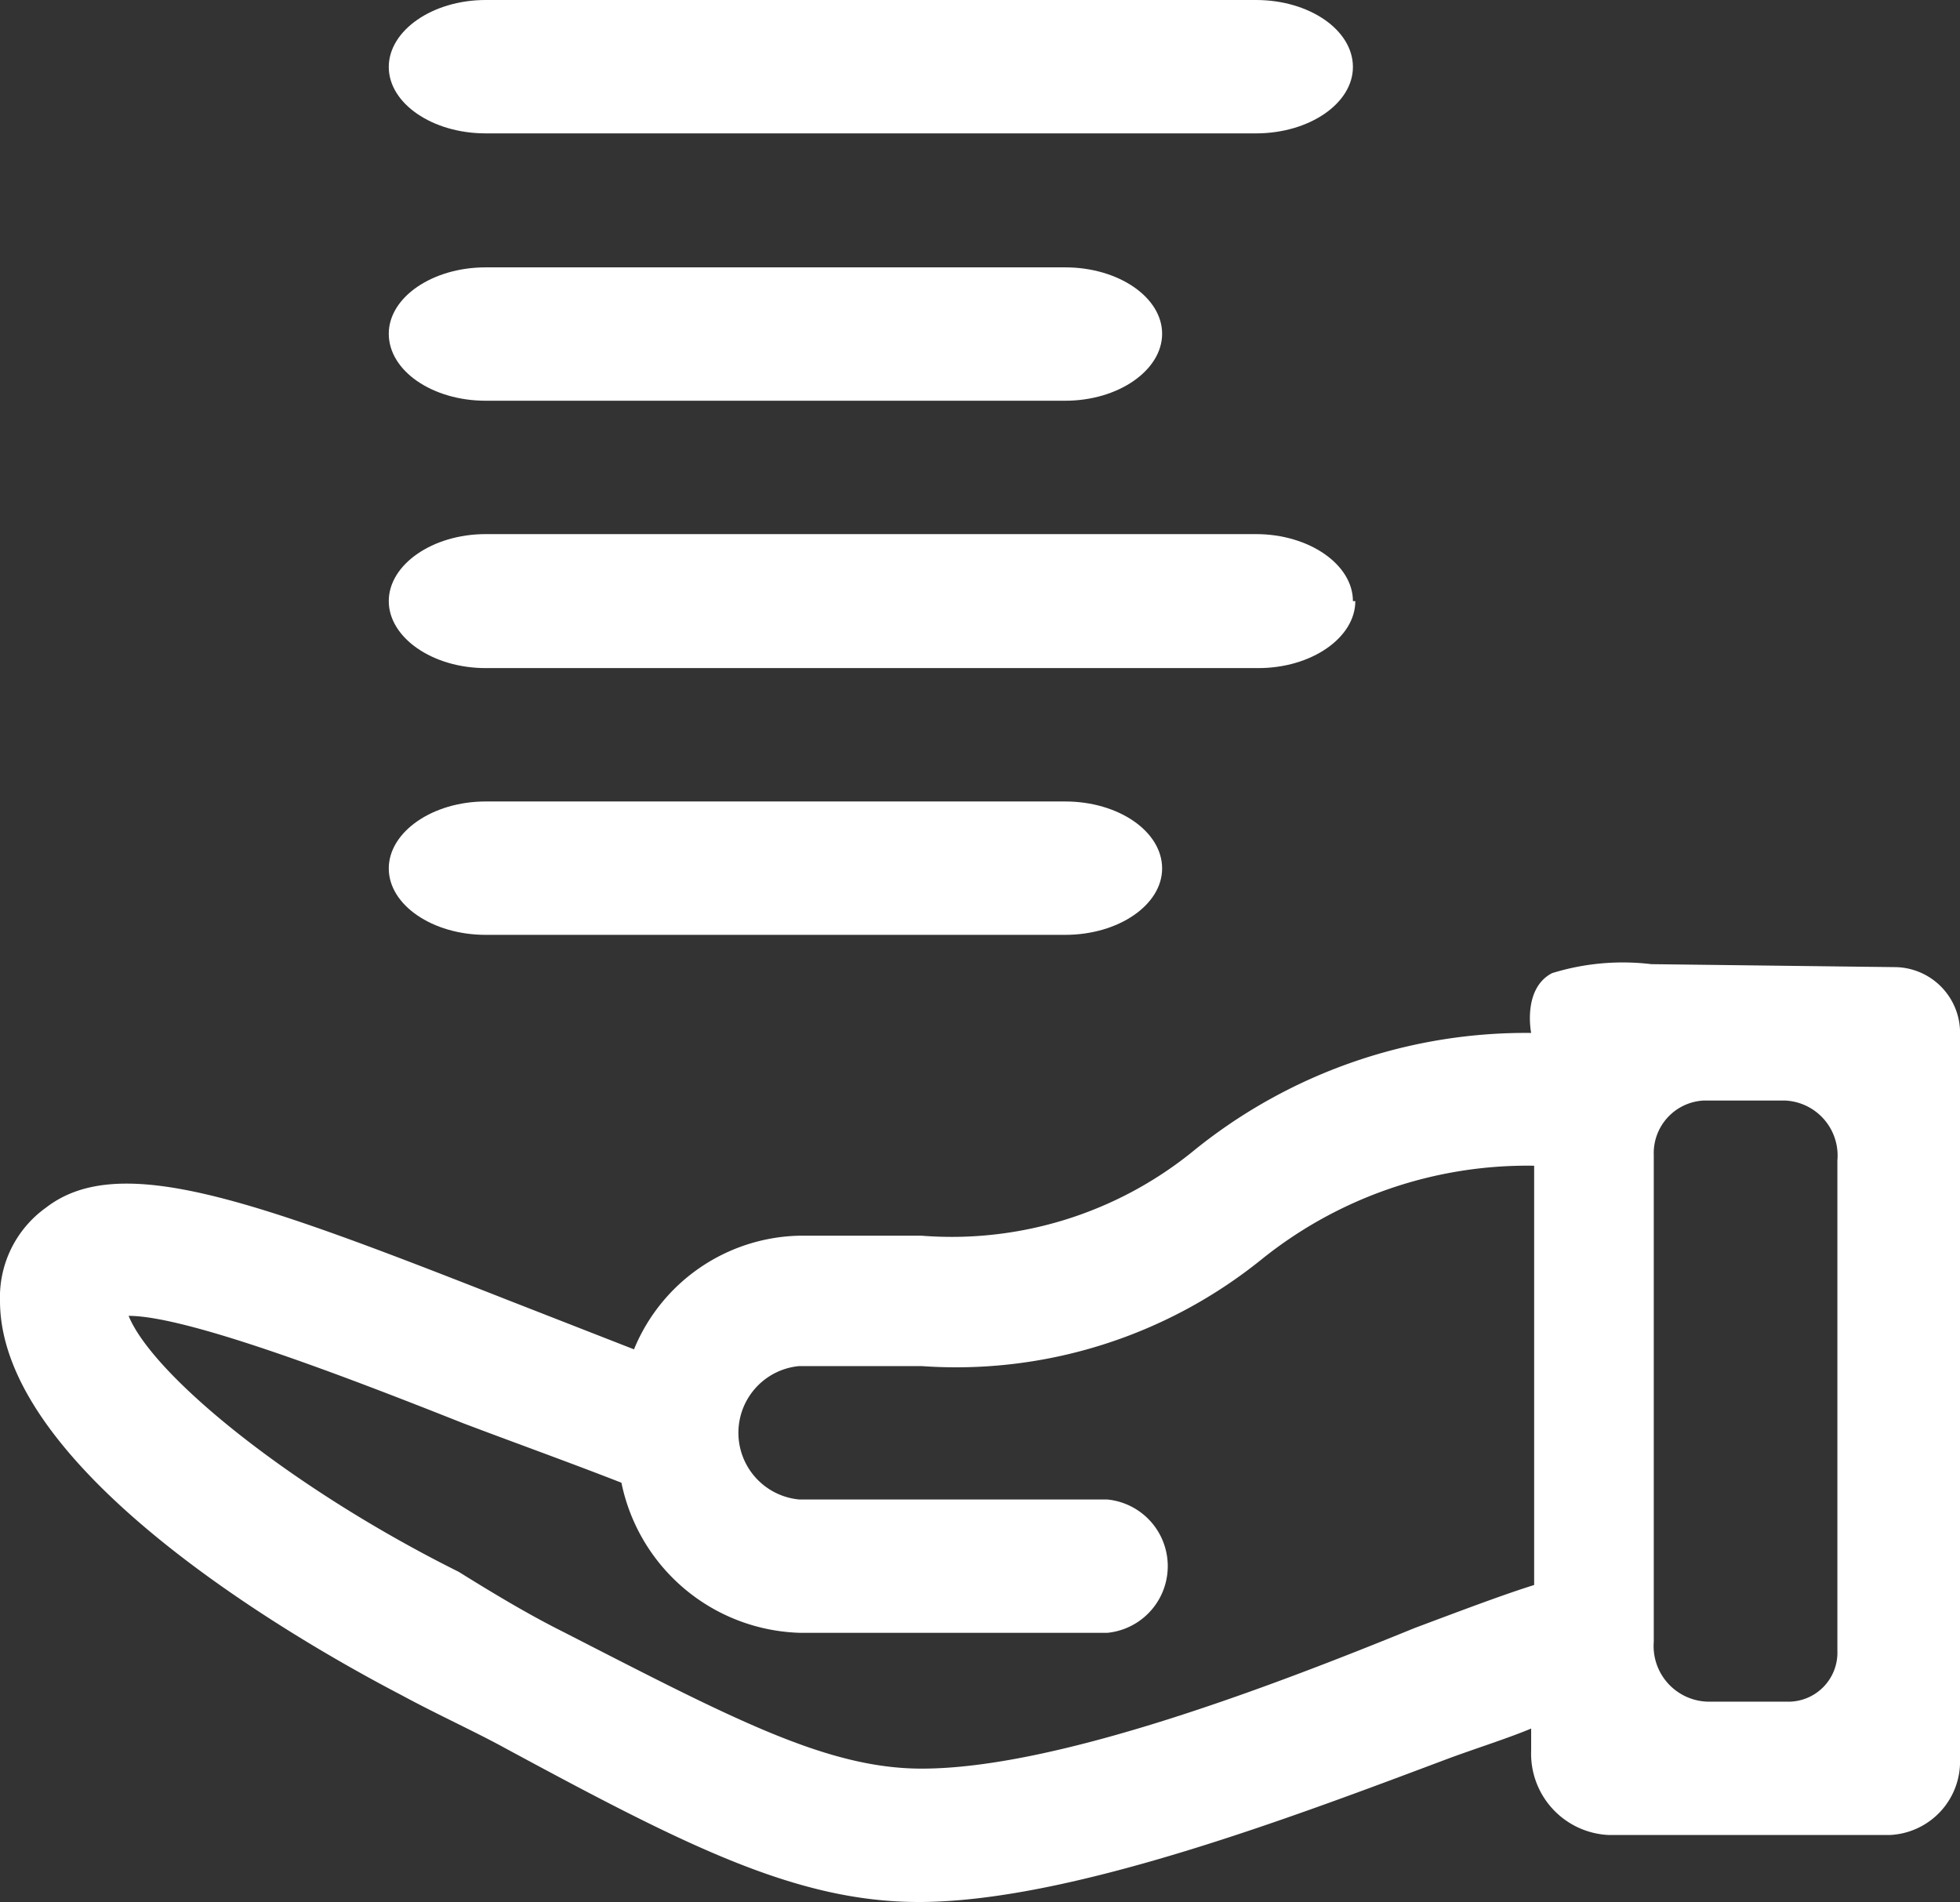
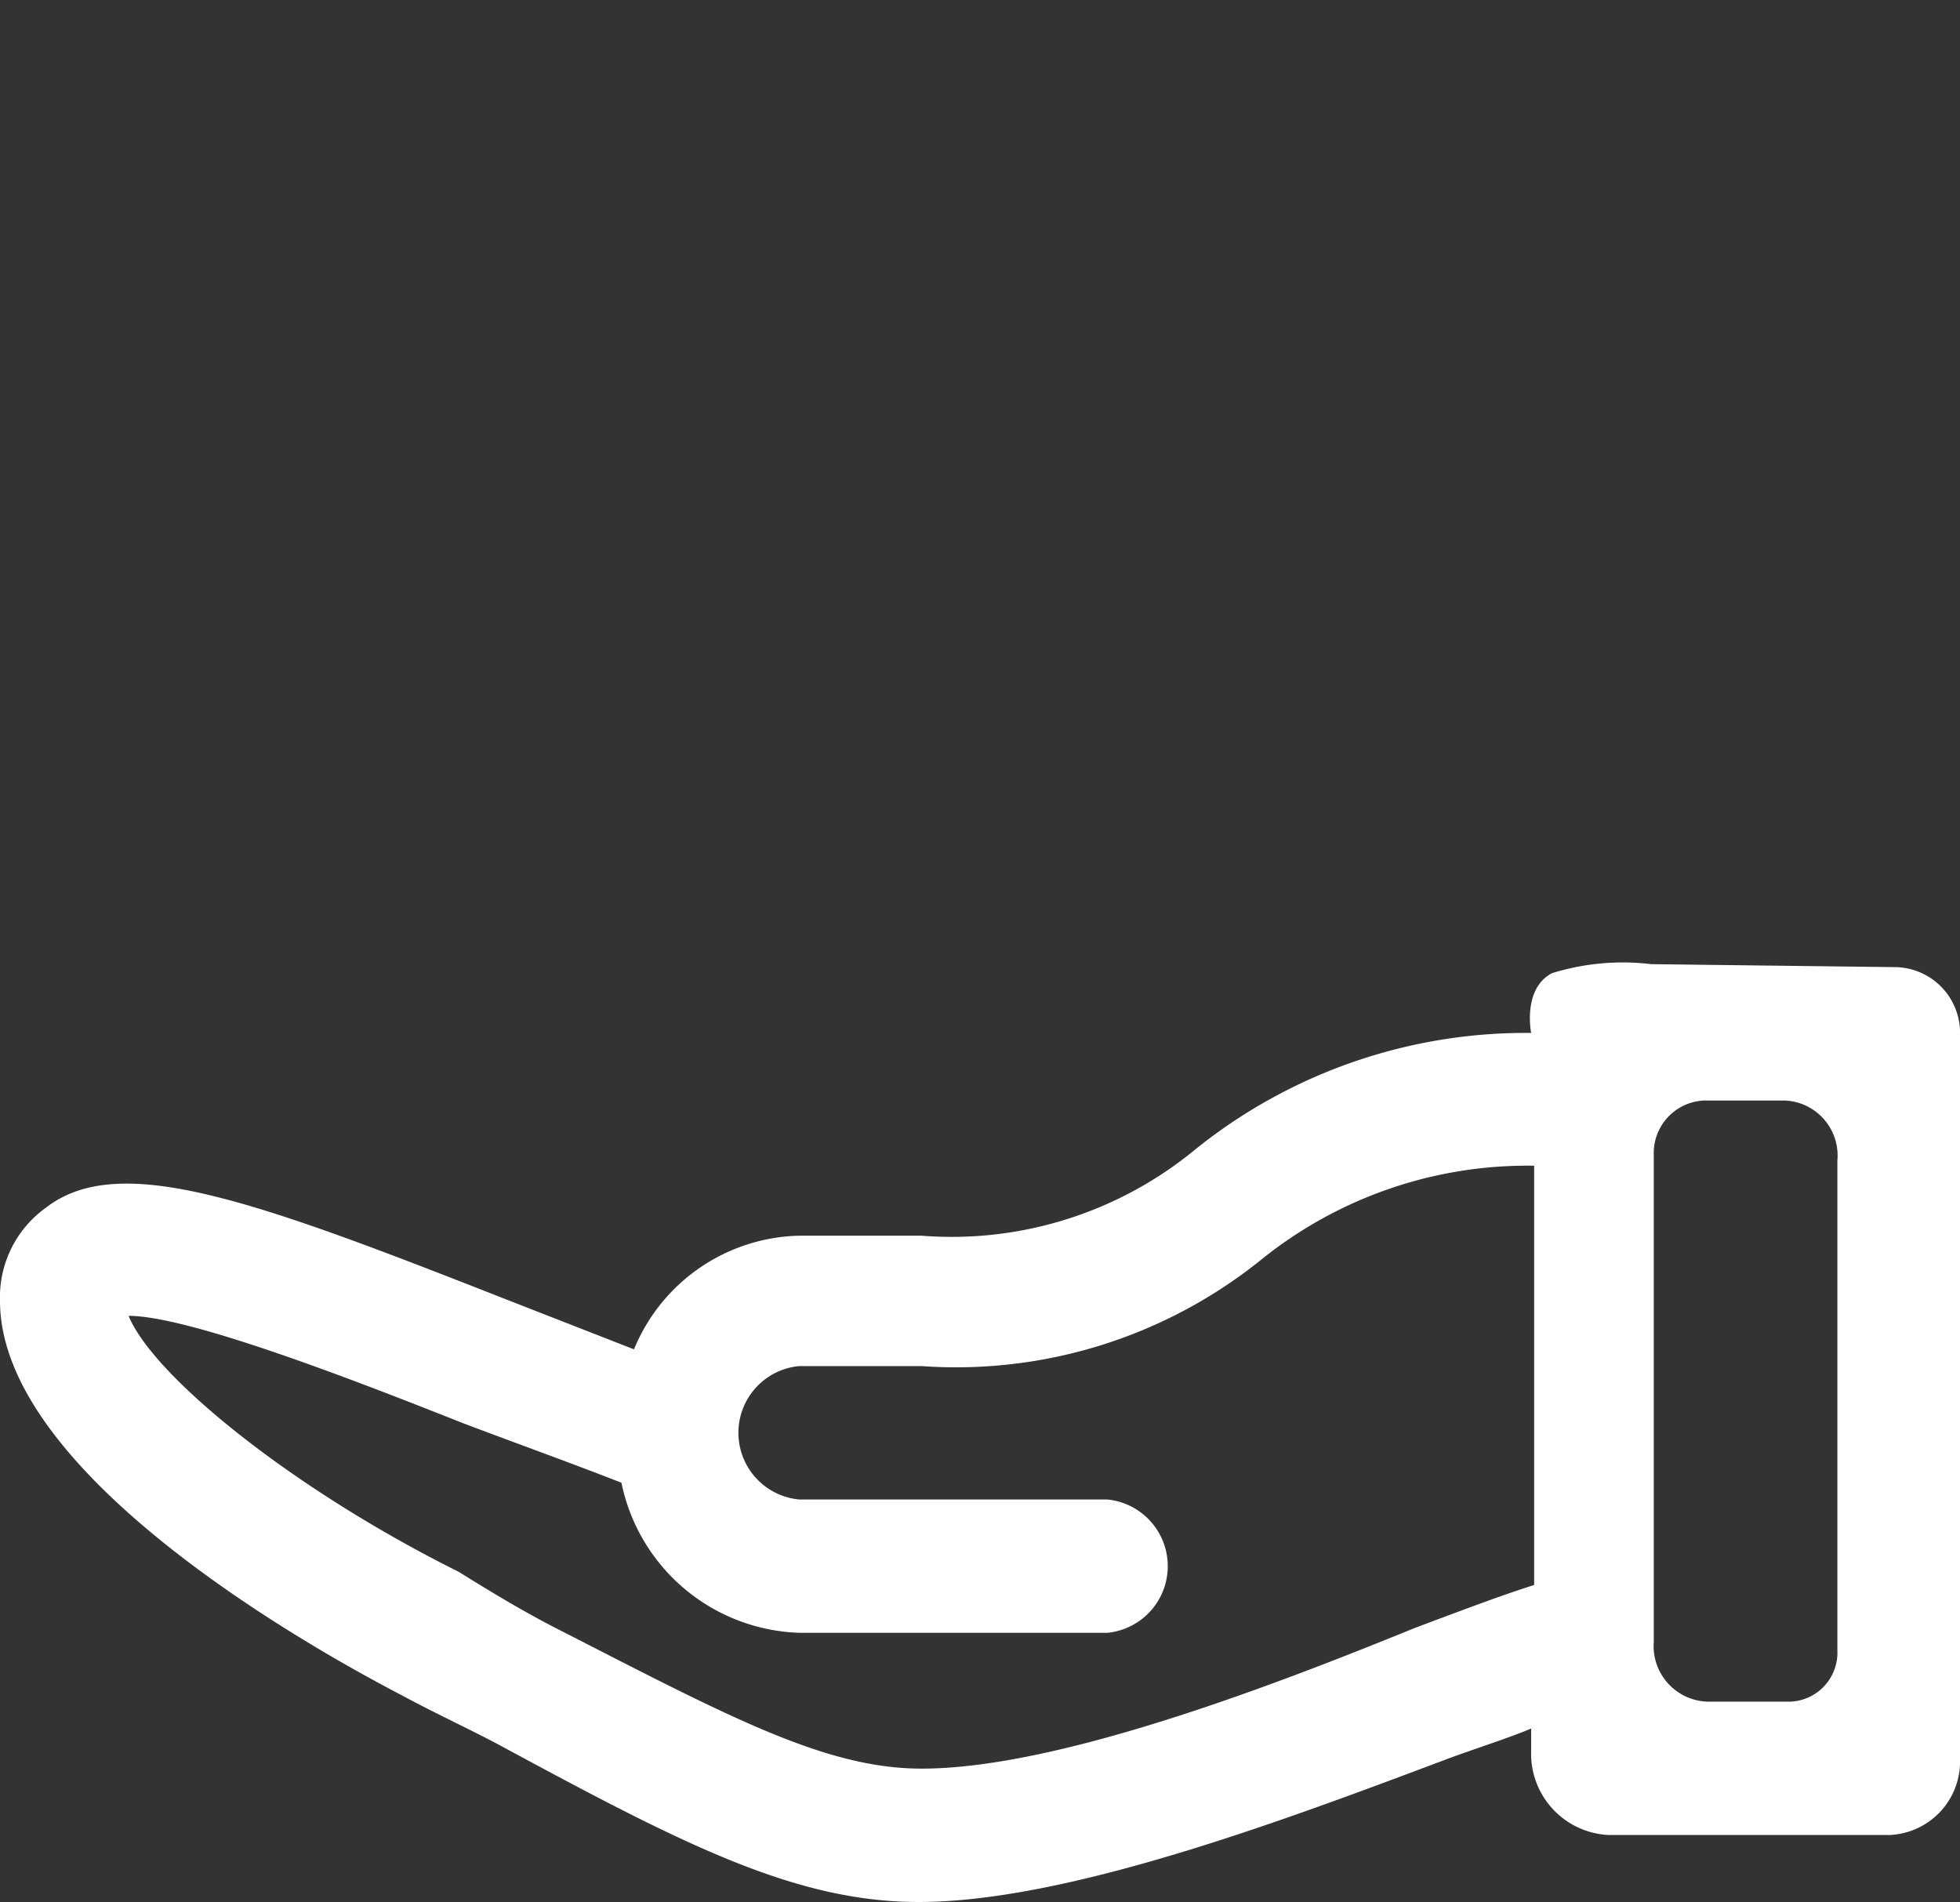
<svg xmlns="http://www.w3.org/2000/svg" viewBox="0 0 32.77 31.8">
  <rect x="0" y="0" width="32.77" height="31.8" fill="#333333" stroke="none" />
  <defs>
    <style>.cls-1{fill:#fff;}</style>
  </defs>
  <g id="Layer_2" data-name="Layer 2">
    <g id="Layer_1-2" data-name="Layer 1">
      <path class="cls-1" d="M32.77,29.4V17.32a1.1,1.1,0,0,0-1.06-1.15l-4.1-.05a4,4,0,0,0-1.66.15c-.5.26-.35,1-.35,1a8.81,8.81,0,0,0-5.68,2,6.4,6.4,0,0,1-4.51,1.39H13.36a3.06,3.06,0,0,0-2.76,1.9l-2.15-.84C4.25,20.07,2,19.24.77,20.19A1.84,1.84,0,0,0,0,21.75c0,3,5.58,6,6.71,6.59.61.33,1.23.61,1.74.89,3,1.62,4.86,2.57,6.91,2.57,2.51,0,6.2-1.4,8.86-2.4.46-.17,1-.34,1.38-.5v.37a1.36,1.36,0,0,0,1.3,1.41h4.69A1.23,1.23,0,0,0,32.77,29.4Zm-7.12-2.9c-.51.16-1.12.39-2,.72-2.45,1-6,2.35-8.24,2.35-1.59,0-3.17-.84-6-2.29-.56-.28-1.13-.62-1.74-1C4.86,24.88,2.56,23,2.15,22c1,0,3.74,1.06,5.58,1.79.87.33,1.79.66,2.66,1a3.14,3.14,0,0,0,3,2.51h5.12a1.12,1.12,0,0,0,0-2.23H13.36a1.12,1.12,0,0,1,0-2.23h2.05a8.13,8.13,0,0,0,5.69-1.79,7.09,7.09,0,0,1,4.55-1.56Zm4.29,1.95h-1.4a.93.93,0,0,1-.89-1V19.31a.88.88,0,0,1,.84-.91h1.35a.92.92,0,0,1,.88,1V27.6A.82.82,0,0,1,29.94,28.45Z" />
-       <path class="cls-1" d="M19.43,14.52c0,.61-.73,1.11-1.62,1.11H8.12c-.89,0-1.62-.5-1.62-1.11s.73-1.12,1.62-1.12h9.69c.89,0,1.62.5,1.62,1.12M6.5,5.58c0-.61.73-1.11,1.62-1.11h9.69c.89,0,1.62.5,1.62,1.11S18.7,6.7,17.81,6.7H8.12c-.89,0-1.62-.5-1.62-1.12m16.16,4.47c0,.61-.73,1.12-1.62,1.12H8.12c-.89,0-1.62-.51-1.62-1.12s.73-1.12,1.62-1.12H21c.89,0,1.62.51,1.62,1.12m0-8.93c0,.61-.73,1.11-1.62,1.11H8.12c-.89,0-1.62-.5-1.62-1.11S7.23,0,8.12,0H21c.89,0,1.62.5,1.62,1.12" />
    </g>
  </g>
</svg>